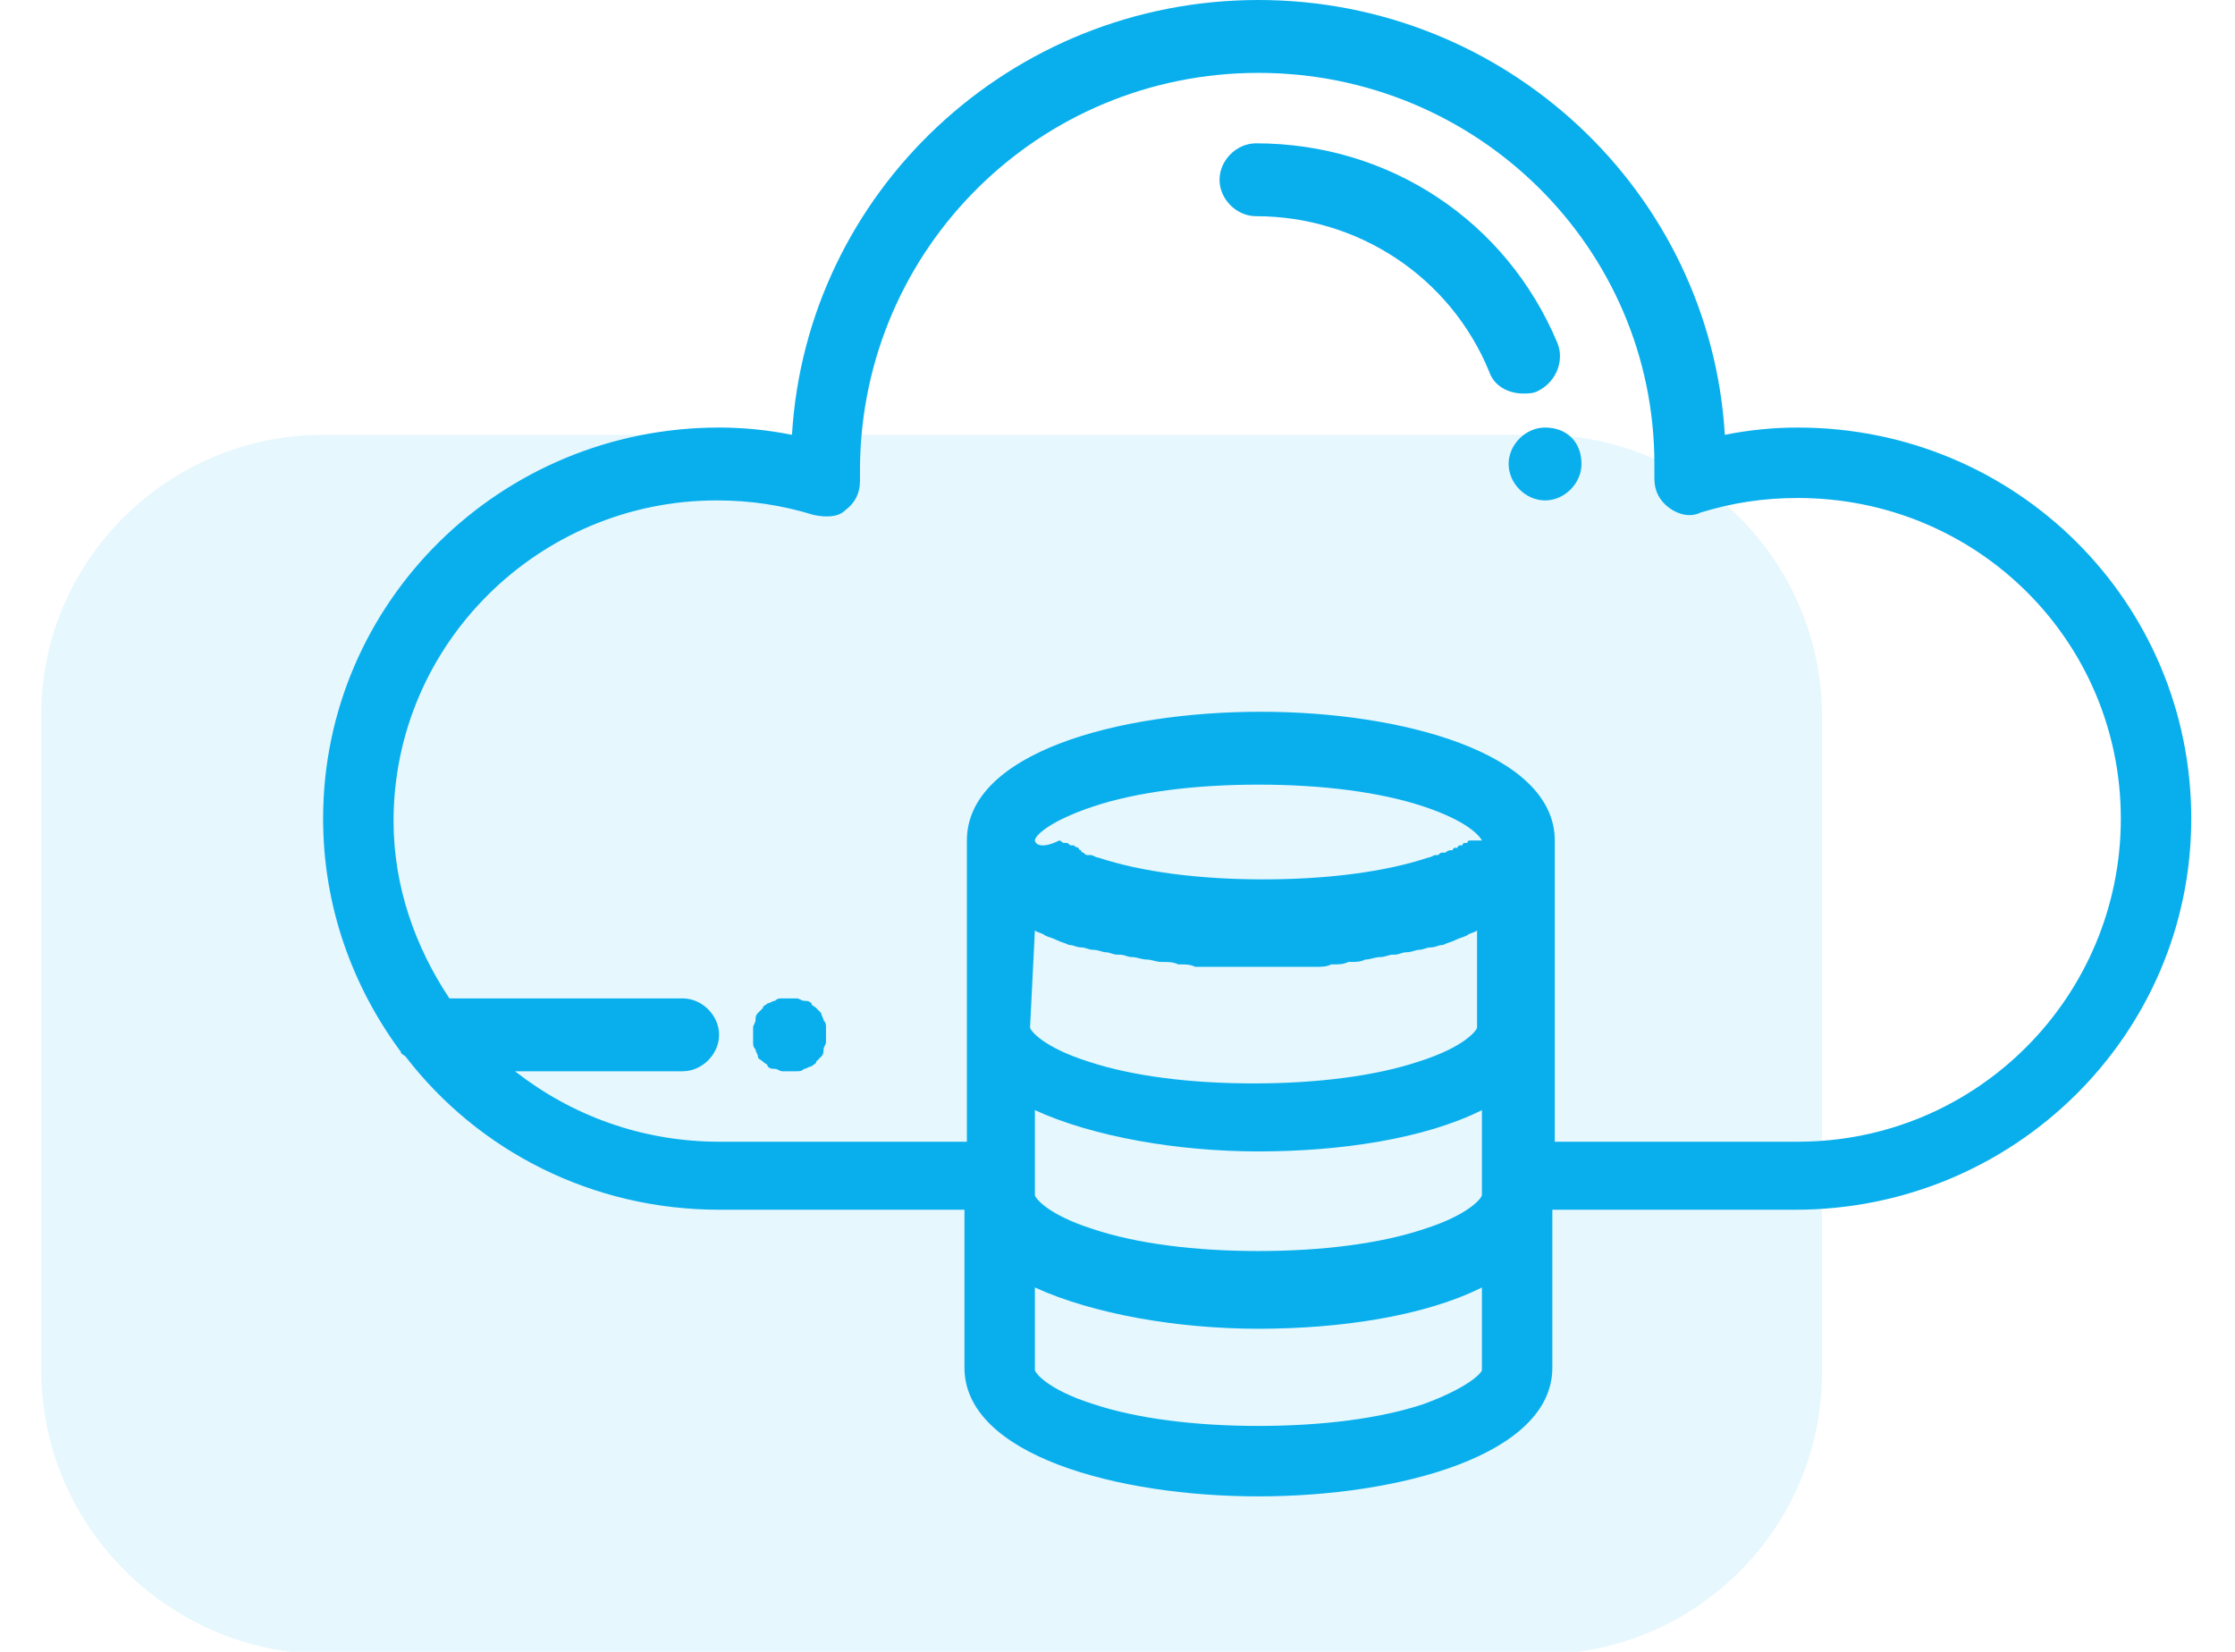
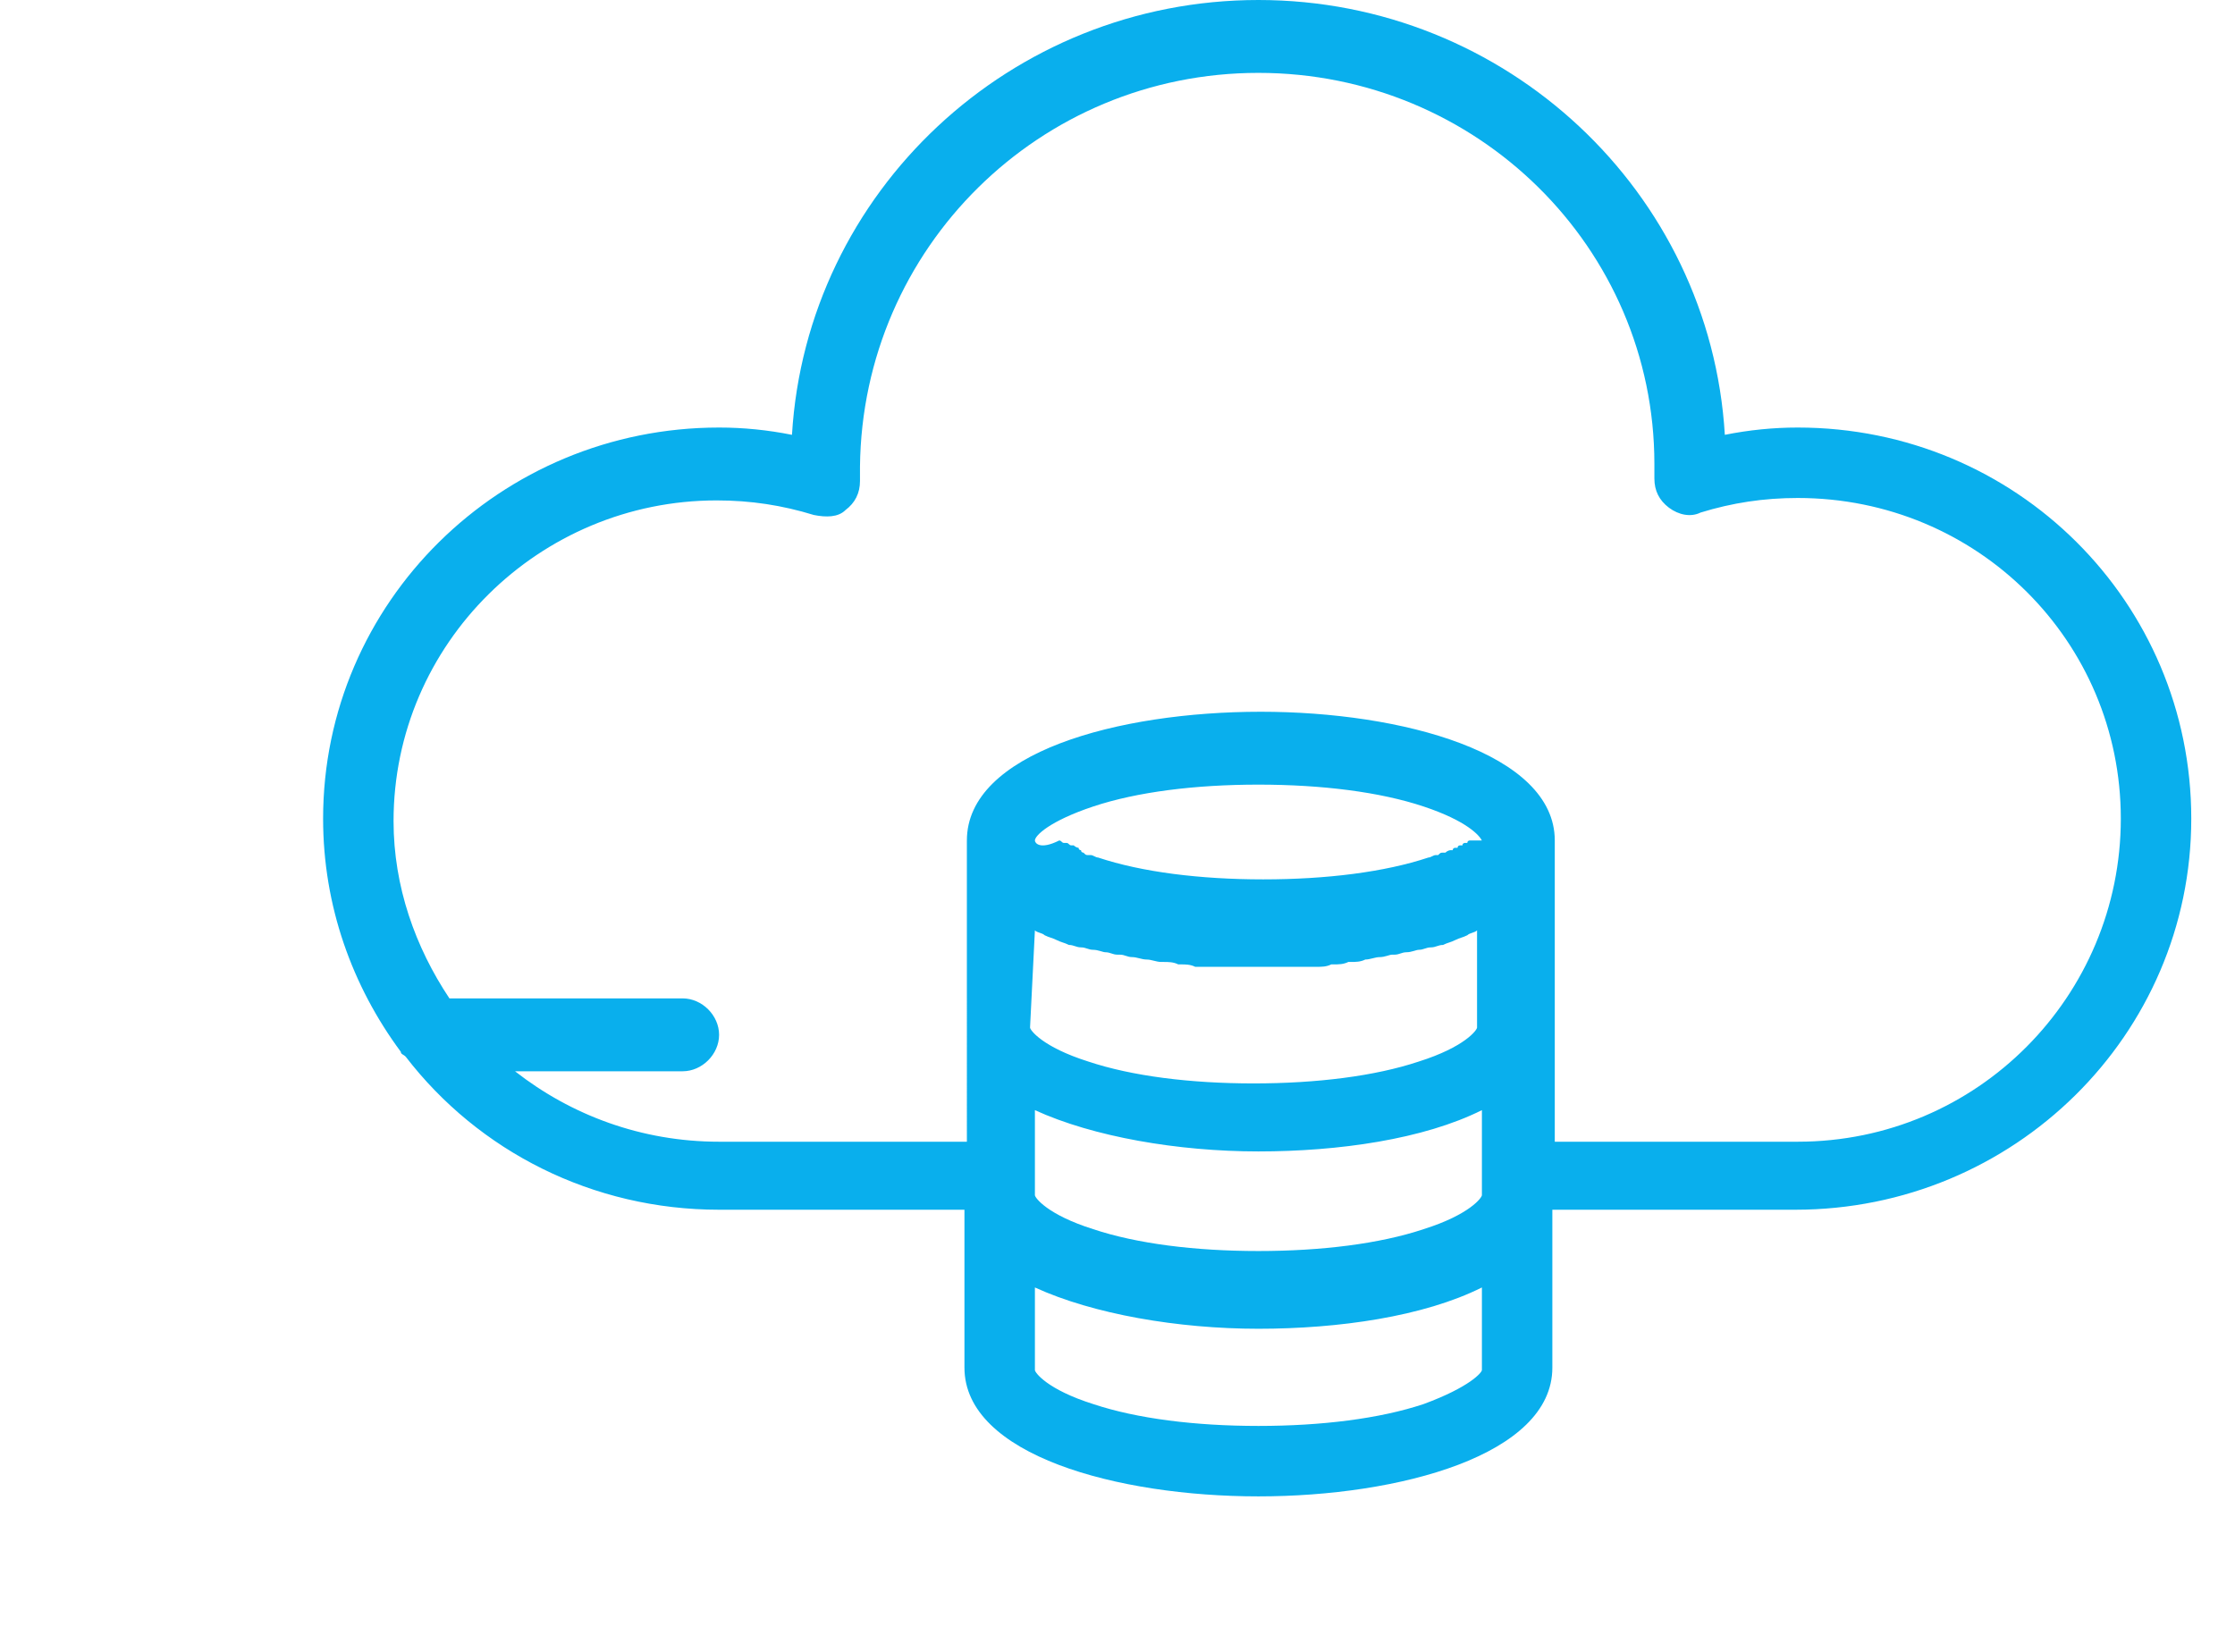
<svg xmlns="http://www.w3.org/2000/svg" version="1.1" id="icon" x="0px" y="0px" viewBox="0 0 92 68" style="enable-background:new 0 0 92 68;" xml:space="preserve">
  <style type="text/css"> .st0{opacity:0.1;fill:#09AFED;enable-background:new ;} .st1{fill:#09AFED;} </style>
  <g>
-     <path id="shape" class="st0" d="M13.3,17.9h50.1c6.4,0,11.6,5.2,11.6,11.6v27c0,6.4-5.2,11.6-11.6,11.6H13.3 C6.9,68,1.7,62.8,1.7,56.4v-27C1.7,23.1,6.9,17.9,13.3,17.9z" />
    <g>
      <g>
        <g>
-           <path class="st1" d="M63.6,17.6c-0.8,0-1.5,0.7-1.5,1.5v0c0,0.8,0.7,1.5,1.5,1.5s1.5-0.7,1.5-1.5v0 C65.1,18.2,64.5,17.6,63.6,17.6z" />
-         </g>
+           </g>
      </g>
      <g>
        <g>
-           <path class="st1" d="M64.1,14.1c-2.1-5-6.9-8.2-12.4-8.2c-0.8,0-1.5,0.7-1.5,1.5s0.7,1.5,1.5,1.5c4.2,0,8,2.5,9.6,6.4 c0.2,0.6,0.8,0.9,1.4,0.9c0.2,0,0.4,0,0.6-0.1C64.1,15.7,64.4,14.8,64.1,14.1z" />
-         </g>
+           </g>
      </g>
      <g>
        <g>
-           <path class="st1" d="M34,42.3c0-0.1,0-0.2-0.1-0.3c0-0.1-0.1-0.2-0.1-0.3c-0.1-0.1-0.1-0.1-0.2-0.2c-0.1-0.1-0.2-0.1-0.2-0.2 c-0.1-0.1-0.2-0.1-0.3-0.1c-0.1,0-0.2-0.1-0.3-0.1c-0.2,0-0.4,0-0.6,0c-0.1,0-0.2,0-0.3,0.1c-0.1,0-0.2,0.1-0.3,0.1 c-0.1,0.1-0.2,0.1-0.2,0.2c-0.1,0.1-0.1,0.1-0.2,0.2c-0.1,0.1-0.1,0.2-0.1,0.3c0,0.1-0.1,0.2-0.1,0.3c0,0.1,0,0.2,0,0.3 c0,0.1,0,0.2,0,0.3c0,0.1,0,0.2,0.1,0.3c0,0.1,0.1,0.2,0.1,0.3s0.1,0.1,0.2,0.2c0.1,0.1,0.2,0.1,0.2,0.2 c0.1,0.1,0.2,0.1,0.3,0.1c0.1,0,0.2,0.1,0.3,0.1c0.1,0,0.2,0,0.3,0c0.1,0,0.2,0,0.3,0c0.1,0,0.2,0,0.3-0.1 c0.1,0,0.2-0.1,0.3-0.1c0.1-0.1,0.2-0.1,0.2-0.2c0.1-0.1,0.1-0.1,0.2-0.2c0.1-0.1,0.1-0.2,0.1-0.3c0-0.1,0.1-0.2,0.1-0.3 c0-0.1,0-0.2,0-0.3C34,42.5,34,42.4,34,42.3z" />
-         </g>
+           </g>
      </g>
      <g>
        <g>
          <path class="st1" d="M74,17.6c-1,0-2,0.1-3,0.3C70.4,7.9,62,0,51.8,0S33.2,7.9,32.6,17.9c-1-0.2-2-0.3-3-0.3 c-9,0-16.3,7.2-16.3,16.1c0,3.6,1.2,6.9,3.2,9.6c0,0.1,0.1,0.1,0.2,0.2c3,3.9,7.7,6.3,12.9,6.3h10.1v6.5c0,3.6,6.3,5.3,12.1,5.3 s12.1-1.7,12.1-5.3v-6.5h10c0,0,0,0,0,0h0c9,0,16.3-7.2,16.3-16.1S83,17.6,74,17.6z M42.6,38.3c0.1,0.1,0.3,0.1,0.4,0.2 c0,0,0,0,0,0c0.2,0.1,0.3,0.1,0.5,0.2h0c0.2,0.1,0.3,0.1,0.5,0.2c0,0,0,0,0,0c0.2,0,0.3,0.1,0.5,0.1c0,0,0,0,0,0 c0.2,0,0.3,0.1,0.5,0.1h0c0.2,0,0.4,0.1,0.5,0.1c0,0,0,0,0,0c0.2,0,0.3,0.1,0.5,0.1c0,0,0,0,0.1,0c0.2,0,0.3,0.1,0.5,0.1 c0,0,0,0,0,0c0.2,0,0.4,0.1,0.6,0.1h0c0.2,0,0.4,0.1,0.6,0.1c0,0,0,0,0.1,0c0.2,0,0.4,0,0.6,0.1c0,0,0,0,0.1,0 c0.2,0,0.4,0,0.6,0.1c0,0,0,0,0,0c0.2,0,0.4,0,0.6,0c0,0,0,0,0,0c0.2,0,0.4,0,0.6,0c0,0,0,0,0.1,0c0.2,0,0.4,0,0.6,0 c0,0,0,0,0,0c0.2,0,0.4,0,0.6,0s0.4,0,0.6,0h0c0,0,0,0,0,0c0.2,0,0.4,0,0.6,0c0,0,0,0,0.1,0c0.2,0,0.4,0,0.6,0c0,0,0,0,0,0 c0.2,0,0.4,0,0.6,0c0,0,0,0,0,0c0.2,0,0.4,0,0.6-0.1c0,0,0,0,0.1,0c0.2,0,0.4,0,0.6-0.1c0,0,0,0,0.1,0c0.2,0,0.4,0,0.6-0.1h0 c0.2,0,0.4-0.1,0.6-0.1c0,0,0,0,0,0c0.2,0,0.4-0.1,0.5-0.1c0,0,0,0,0.1,0c0.2,0,0.3-0.1,0.5-0.1c0,0,0,0,0,0 c0.2,0,0.4-0.1,0.5-0.1h0c0.2,0,0.3-0.1,0.5-0.1c0,0,0,0,0,0c0.2,0,0.3-0.1,0.5-0.1c0,0,0,0,0,0c0.2-0.1,0.3-0.1,0.5-0.2 c0,0,0,0,0,0c0.2-0.1,0.3-0.1,0.5-0.2c0,0,0,0,0,0c0.1-0.1,0.3-0.1,0.4-0.2c0,0,0,0,0,0v4c0,0.1-0.5,0.8-2.4,1.4 c-1.8,0.6-4.2,0.9-6.8,0.9c-2.6,0-5-0.3-6.8-0.9c-1.9-0.6-2.4-1.3-2.4-1.4L42.6,38.3C42.6,38.3,42.6,38.3,42.6,38.3z M42.6,34.6 c0-0.2,0.6-0.8,2.4-1.4c1.8-0.6,4.2-0.9,6.8-0.9c2.6,0,5,0.3,6.8,0.9c1.8,0.6,2.3,1.2,2.4,1.4v0v0c0,0,0,0,0,0l0,0c0,0,0,0,0,0 s0,0,0,0c0,0,0,0,0,0c0,0,0,0,0,0c0,0,0,0,0,0c0,0,0,0,0,0c0,0,0,0,0,0c0,0,0,0,0,0s0,0-0.1,0c0,0,0,0,0,0c0,0,0,0-0.1,0 c0,0,0,0-0.1,0c0,0,0,0-0.1,0c0,0,0,0-0.1,0c0,0-0.1,0-0.1,0.1c0,0,0,0-0.1,0c0,0-0.1,0-0.1,0.1c0,0-0.1,0-0.1,0 c0,0-0.1,0-0.1,0.1c0,0-0.1,0-0.1,0c0,0-0.1,0-0.1,0.1c0,0-0.1,0-0.1,0c0,0-0.1,0-0.2,0.1c0,0-0.1,0-0.1,0c-0.1,0-0.1,0-0.2,0.1 c0,0-0.1,0-0.1,0c-0.1,0-0.2,0.1-0.3,0.1c-1.8,0.6-4.2,0.9-6.8,0.9s-5-0.3-6.8-0.9c-0.1,0-0.2-0.1-0.3-0.1c0,0-0.1,0-0.1,0 c-0.1,0-0.1,0-0.2-0.1c0,0-0.1,0-0.1-0.1c0,0-0.1,0-0.1-0.1c0,0-0.1,0-0.2-0.1c0,0-0.1,0-0.1,0c-0.1,0-0.1-0.1-0.2-0.1 c0,0,0,0-0.1,0c-0.1,0-0.1-0.1-0.2-0.1c0,0,0,0,0,0C42.8,35,42.6,34.7,42.6,34.6z M61,48.4v0.8c0,0.1-0.5,0.8-2.4,1.4 c-1.8,0.6-4.2,0.9-6.8,0.9s-5-0.3-6.8-0.9c-1.9-0.6-2.4-1.3-2.4-1.4v-0.9v-2.6c2.4,1.1,5.9,1.7,9.2,1.7c3.3,0,6.8-0.5,9.2-1.7 L61,48.4L61,48.4z M58.6,57.8c-1.8,0.6-4.2,0.9-6.8,0.9c-2.6,0-5-0.3-6.8-0.9c-1.9-0.6-2.4-1.3-2.4-1.4v-3.4 c2.4,1.1,5.9,1.7,9.2,1.7s6.8-0.5,9.2-1.7v3.4C61,56.5,60.5,57.1,58.6,57.8z M74,47L74,47C74,47,74,47,74,47c-0.1,0-0.1,0-0.1,0 h-9.9V34.6l0,0l0,0c0-3.6-6.3-5.3-12.1-5.3c-5.9,0-12.1,1.7-12.1,5.3V47H29.6c-3.2,0-6.1-1.1-8.4-2.9h6.9c0.8,0,1.5-0.7,1.5-1.5 s-0.7-1.5-1.5-1.5h-9.6c-1.4-2.1-2.3-4.6-2.3-7.3c0-7.3,6-13.2,13.3-13.2c1.4,0,2.7,0.2,4,0.6c0.5,0.1,1,0.1,1.3-0.2 c0.4-0.3,0.6-0.7,0.6-1.2c0-0.2,0-0.4,0-0.6C35.5,10.2,42.8,3,51.8,3s16.3,7.2,16.3,16.1c0,0.2,0,0.4,0,0.6 c0,0.5,0.2,0.9,0.6,1.2c0.4,0.3,0.9,0.4,1.3,0.2c1.3-0.4,2.6-0.6,4-0.6c7.4,0,13.3,5.9,13.3,13.2S81.4,47,74,47z" />
        </g>
      </g>
    </g>
  </g>
</svg>